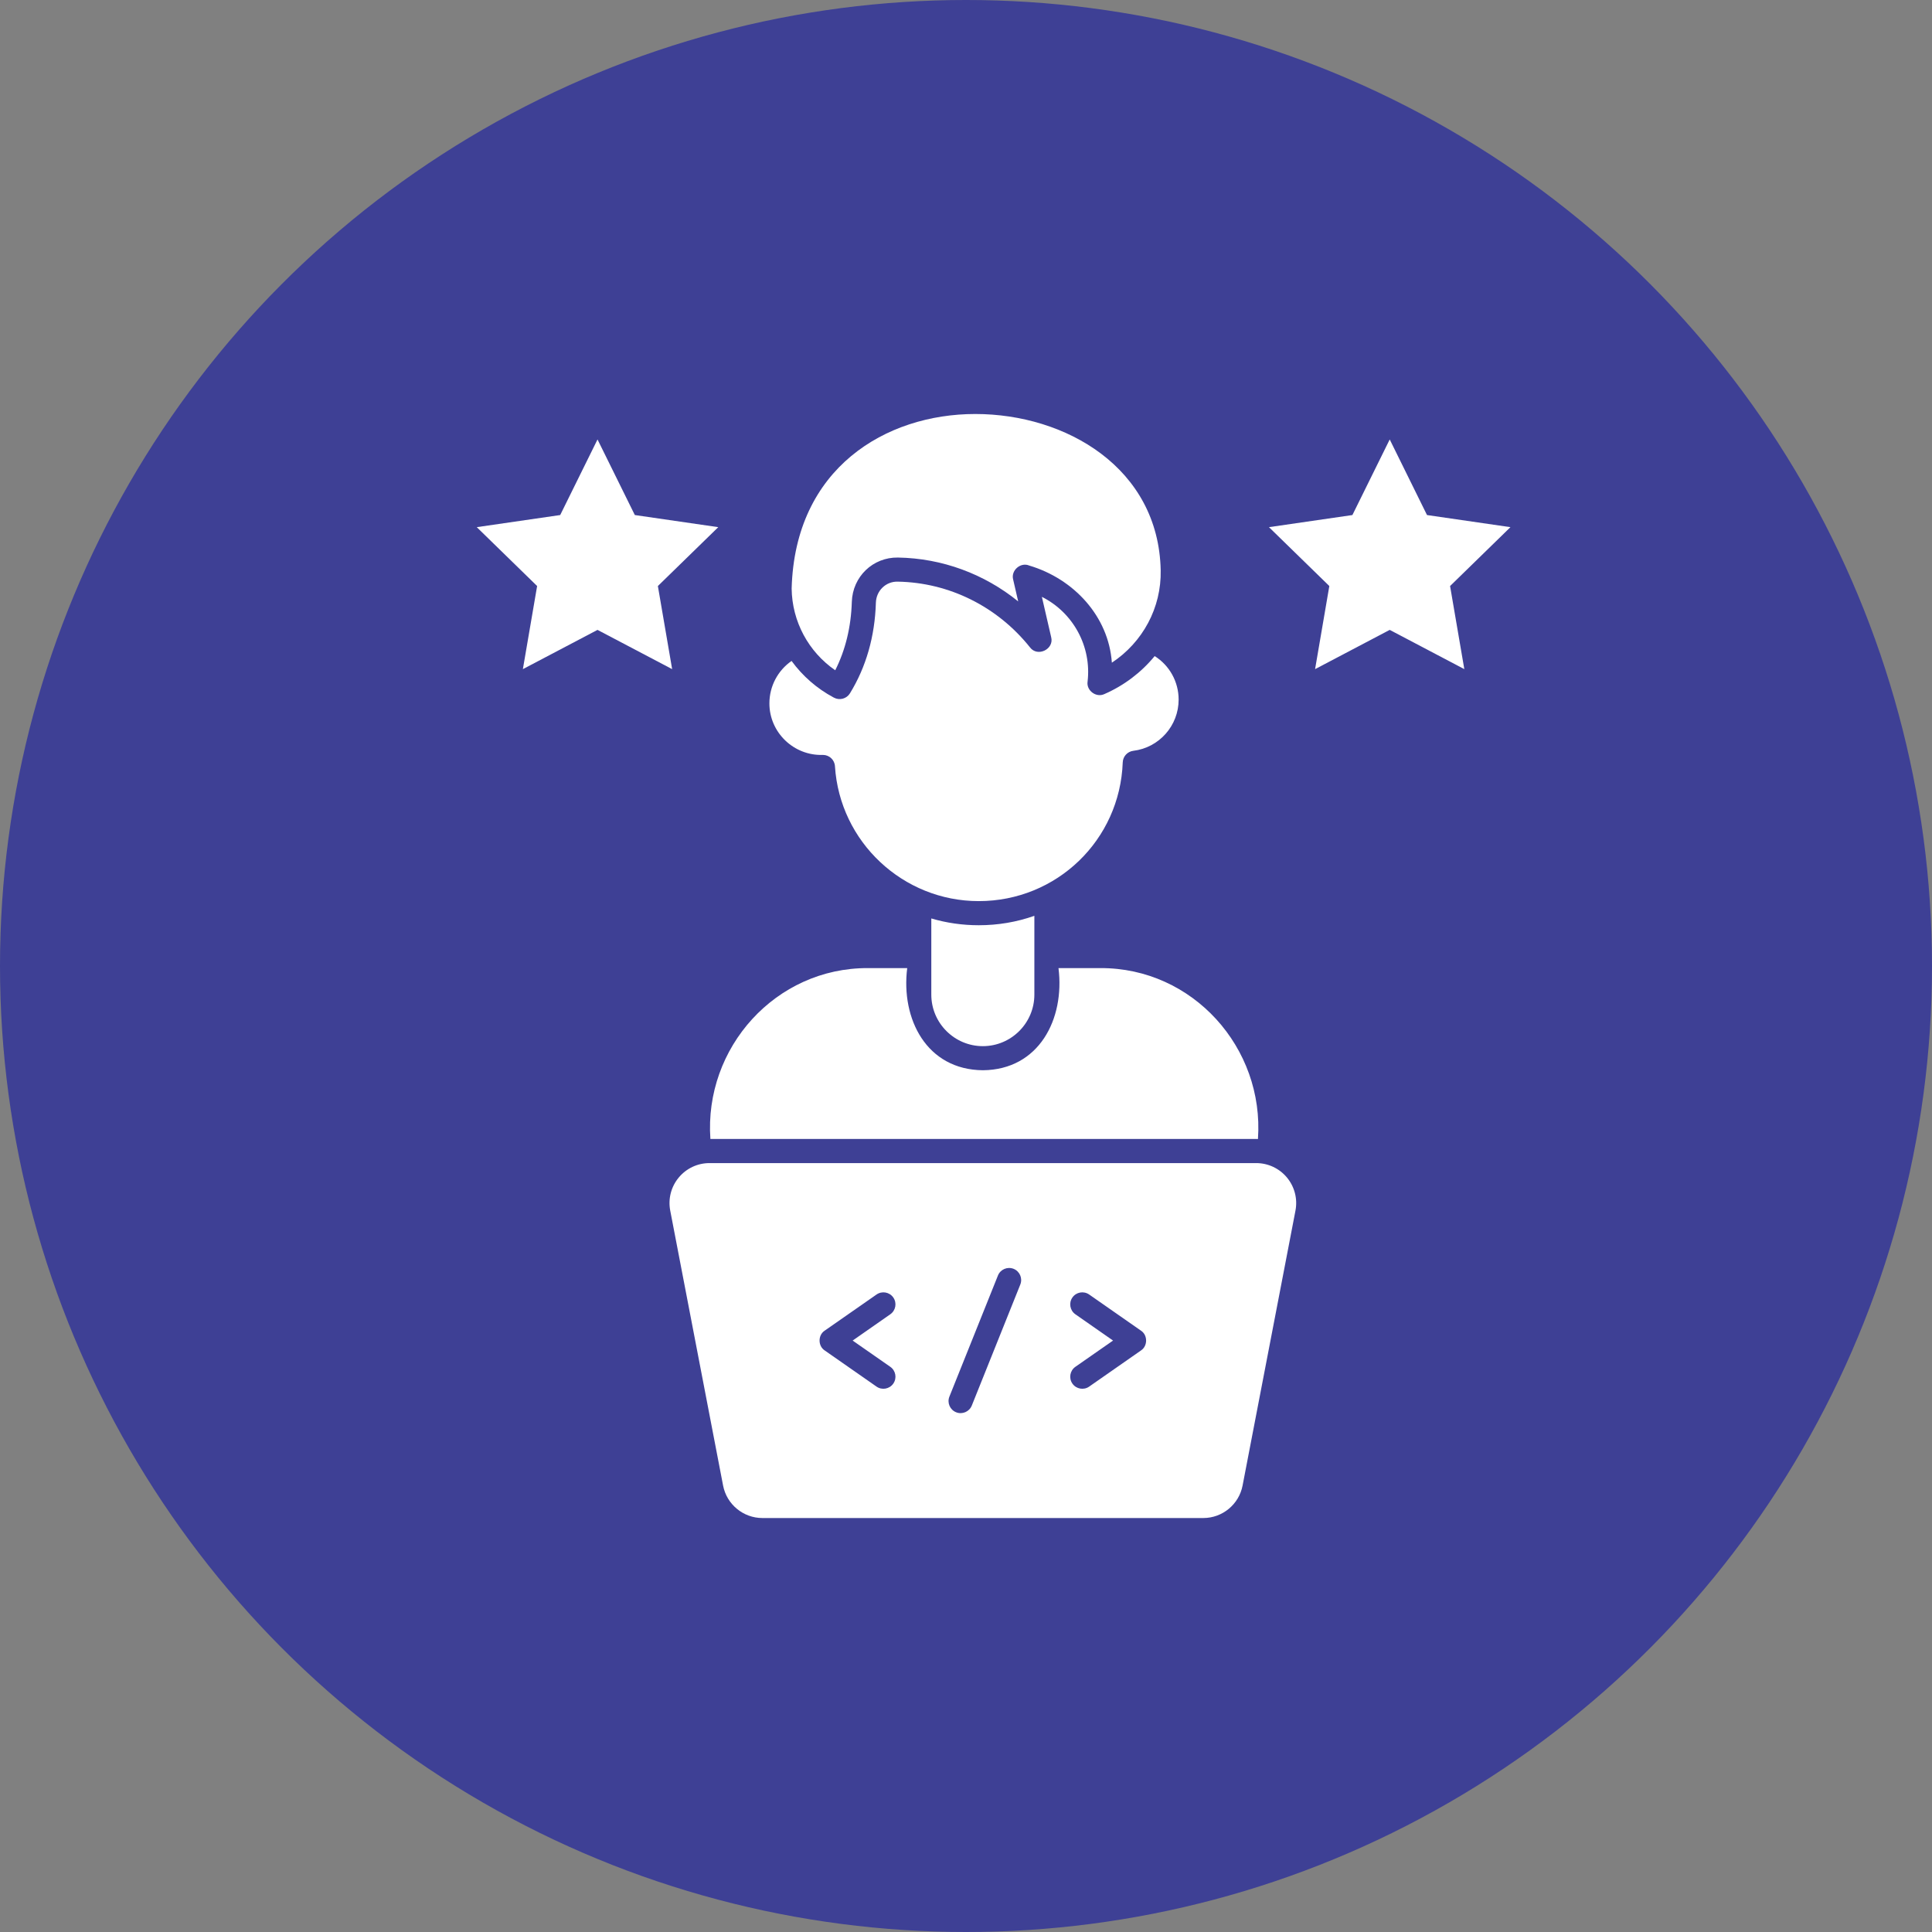
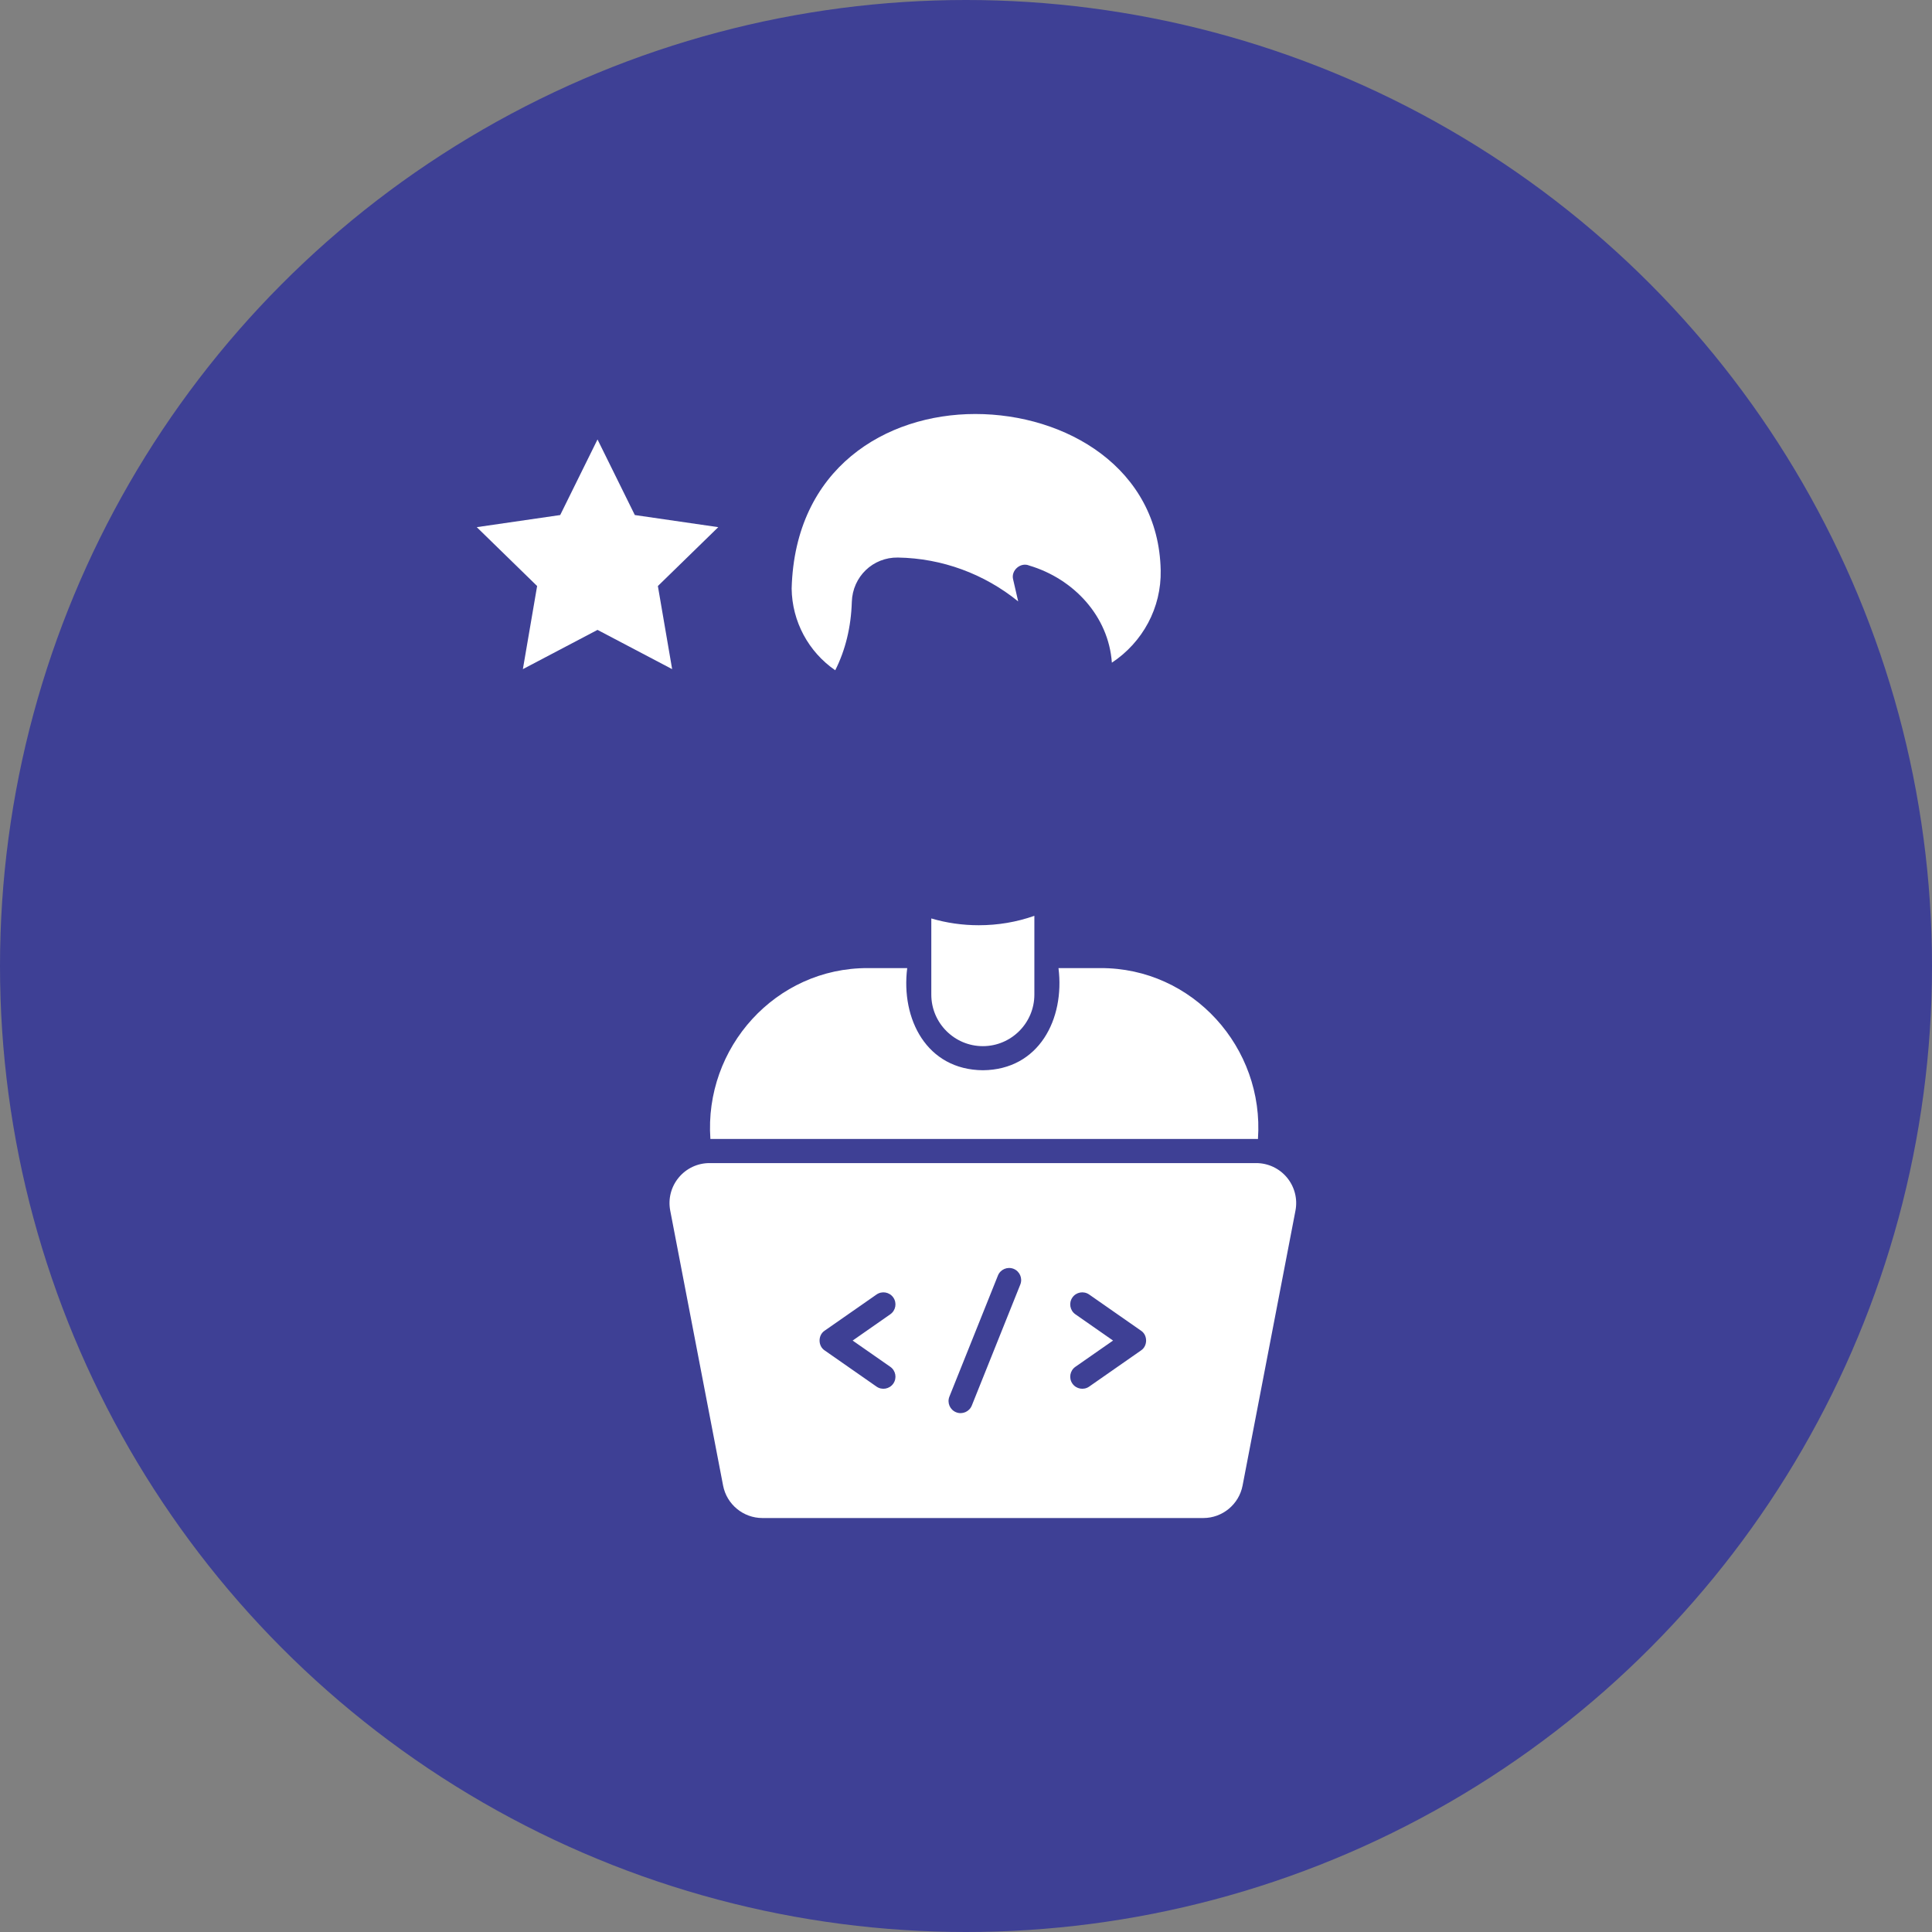
<svg xmlns="http://www.w3.org/2000/svg" width="70" height="70" viewBox="0 0 70 70" fill="none">
  <rect x="0" y="0" width="70" height="70" fill="#808080" stroke="none" />
  <circle cx="35" cy="35" r="35" fill="#3E4095" />
  <g clip-path="url(#clip0_388_316)">
    <path d="M23.836 21.233L26.024 19.1L23.001 18.661L21.649 15.922L20.297 18.661L17.274 19.1L19.461 21.233L18.945 24.244L21.649 22.822L24.353 24.244L23.836 21.233Z" fill="white" />
-     <path d="M54.726 19.1L51.703 18.661L50.352 15.922L49 18.661L45.977 19.1L48.164 21.233L47.648 24.244L50.352 22.822L53.055 24.244L52.539 21.233L54.726 19.1Z" fill="white" />
    <path d="M33.743 33.277V36.036C33.743 37.066 34.581 37.904 35.61 37.904C36.64 37.904 37.477 37.066 37.477 36.036V33.182C36.833 33.409 36.157 33.523 35.462 33.523C34.875 33.523 34.299 33.441 33.743 33.277Z" fill="white" />
-     <path d="M29.816 27.352C30.047 27.352 30.238 27.531 30.252 27.761C30.425 30.502 32.713 32.649 35.462 32.649C38.285 32.649 40.577 30.44 40.679 27.621C40.687 27.406 40.85 27.229 41.063 27.203C41.998 27.09 42.704 26.292 42.704 25.349C42.704 24.699 42.372 24.109 41.836 23.771C41.348 24.366 40.724 24.838 40.013 25.148C39.717 25.288 39.356 25.02 39.405 24.697C39.555 23.42 38.882 22.193 37.749 21.625L38.086 23.085C38.201 23.523 37.59 23.818 37.319 23.456C36.135 21.973 34.386 21.105 32.521 21.074C32.096 21.066 31.749 21.401 31.735 21.835C31.698 23.06 31.381 24.166 30.795 25.121C30.674 25.318 30.42 25.386 30.217 25.278L30.198 25.268C29.598 24.947 29.08 24.495 28.68 23.947C28.183 24.292 27.877 24.863 27.877 25.483C27.875 26.539 28.762 27.389 29.816 27.352Z" fill="white" />
    <path d="M30.262 24.285C30.633 23.55 30.835 22.719 30.863 21.808C30.891 20.892 31.629 20.186 32.535 20.201C34.136 20.227 35.66 20.793 36.891 21.79L36.708 20.996C36.621 20.666 36.981 20.356 37.294 20.492C38.908 20.973 40.167 22.331 40.285 24.01C41.404 23.27 42.082 22.019 42.054 20.663C41.979 16.949 38.614 15 35.336 15C32.103 15 28.799 16.954 28.683 21.326C28.698 22.518 29.293 23.618 30.262 24.285Z" fill="white" />
    <path d="M25.739 41.267H45.513C45.535 41.267 45.557 41.267 45.578 41.268C45.812 37.96 43.212 35.062 39.87 35.076H38.351C38.583 36.919 37.648 38.76 35.61 38.777C33.571 38.759 32.638 36.919 32.87 35.076H31.447C28.105 35.062 25.506 37.959 25.739 41.267Z" fill="white" />
    <path d="M45.513 42.141H25.707C25.273 42.141 24.866 42.333 24.59 42.667C24.313 43.002 24.202 43.438 24.284 43.864L26.199 53.825C26.33 54.506 26.929 55.001 27.623 55.001H43.598C44.292 55.001 44.89 54.506 45.021 53.825L46.937 43.864C47.019 43.438 46.907 43.002 46.631 42.667C46.355 42.333 45.947 42.141 45.513 42.141ZM32.257 49.522C32.455 49.66 32.504 49.932 32.366 50.13C32.227 50.33 31.953 50.376 31.758 50.239L29.88 48.929C29.633 48.767 29.633 48.374 29.88 48.212L31.758 46.903C31.955 46.765 32.228 46.813 32.366 47.011C32.504 47.209 32.455 47.481 32.257 47.619L30.893 48.571L32.257 49.522ZM36.968 46.54L35.21 50.926C35.12 51.152 34.86 51.258 34.642 51.169C34.418 51.079 34.309 50.825 34.399 50.601L36.157 46.215C36.246 45.992 36.5 45.883 36.725 45.972C36.948 46.062 37.057 46.316 36.968 46.54ZM41.341 48.929L39.463 50.239C39.267 50.376 38.994 50.33 38.855 50.13C38.717 49.932 38.766 49.66 38.963 49.522L40.328 48.571L38.963 47.619C38.766 47.481 38.717 47.209 38.855 47.011C38.993 46.813 39.265 46.765 39.463 46.903L41.341 48.213C41.587 48.374 41.587 48.767 41.341 48.929Z" fill="white" />
  </g>
  <defs>
    <clipPath id="clip0_388_316">
      <rect width="40" height="40" fill="white" transform="translate(16 15)" />
    </clipPath>
  </defs>
</svg>